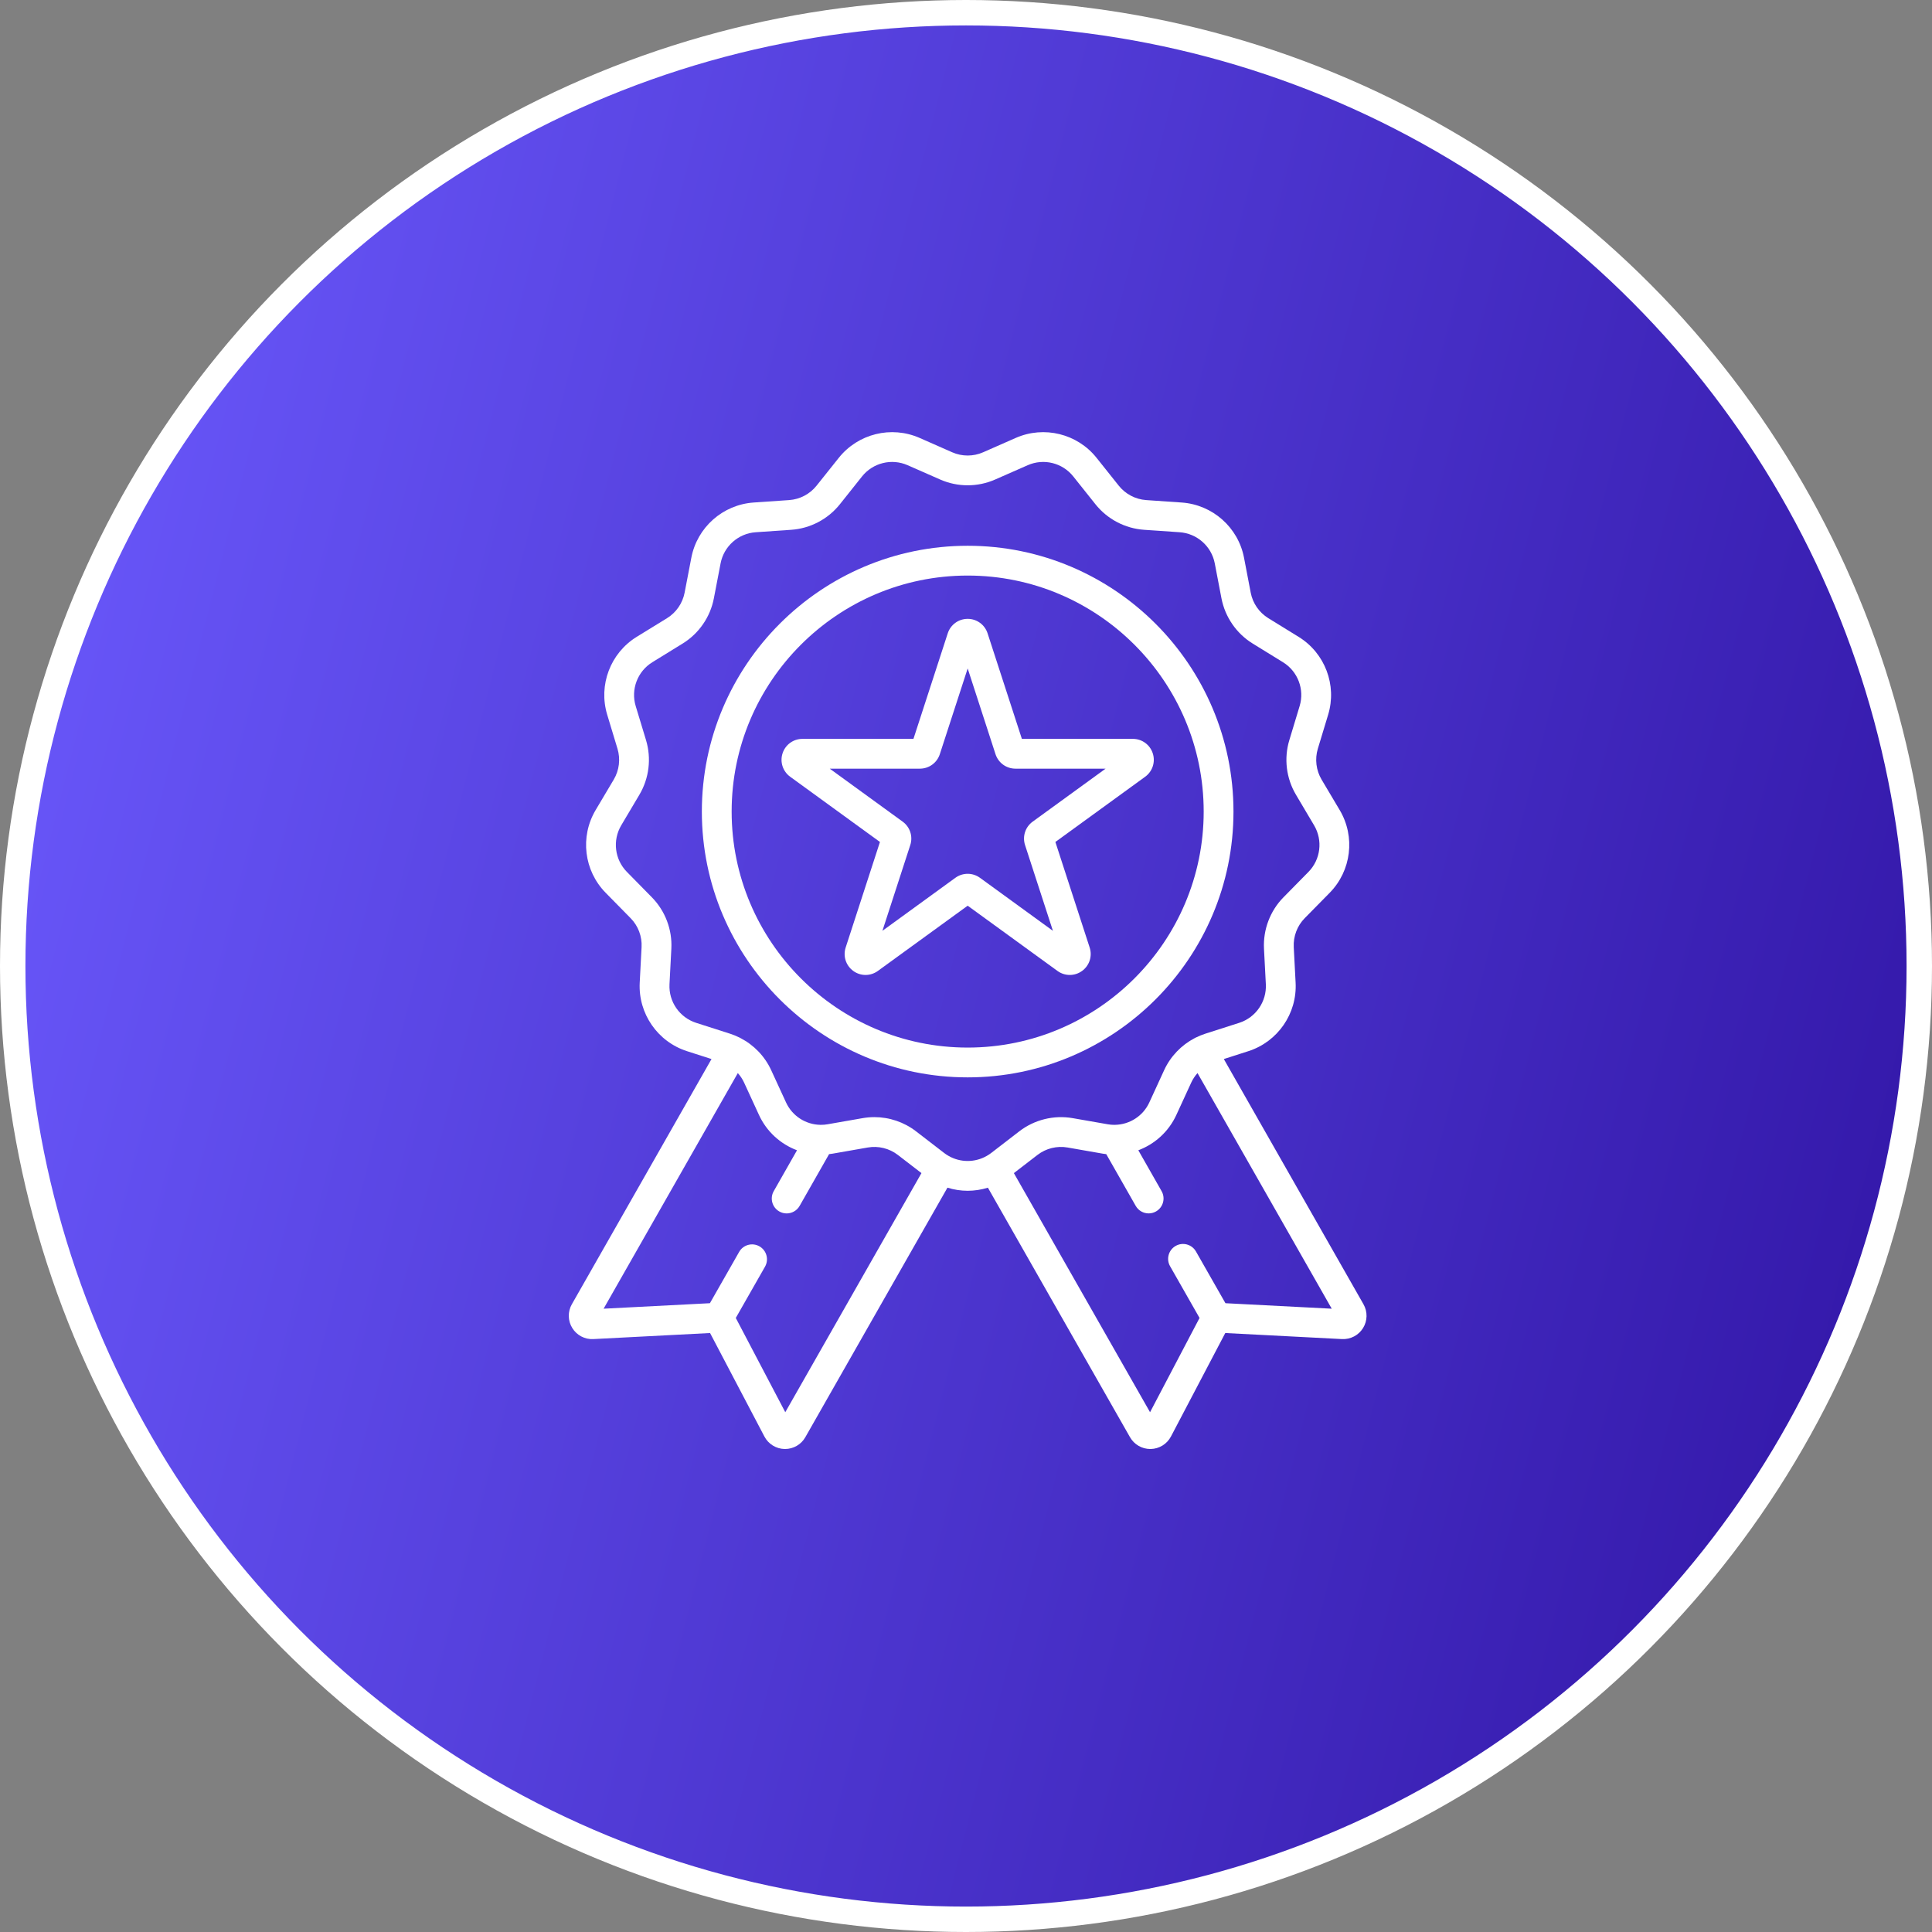
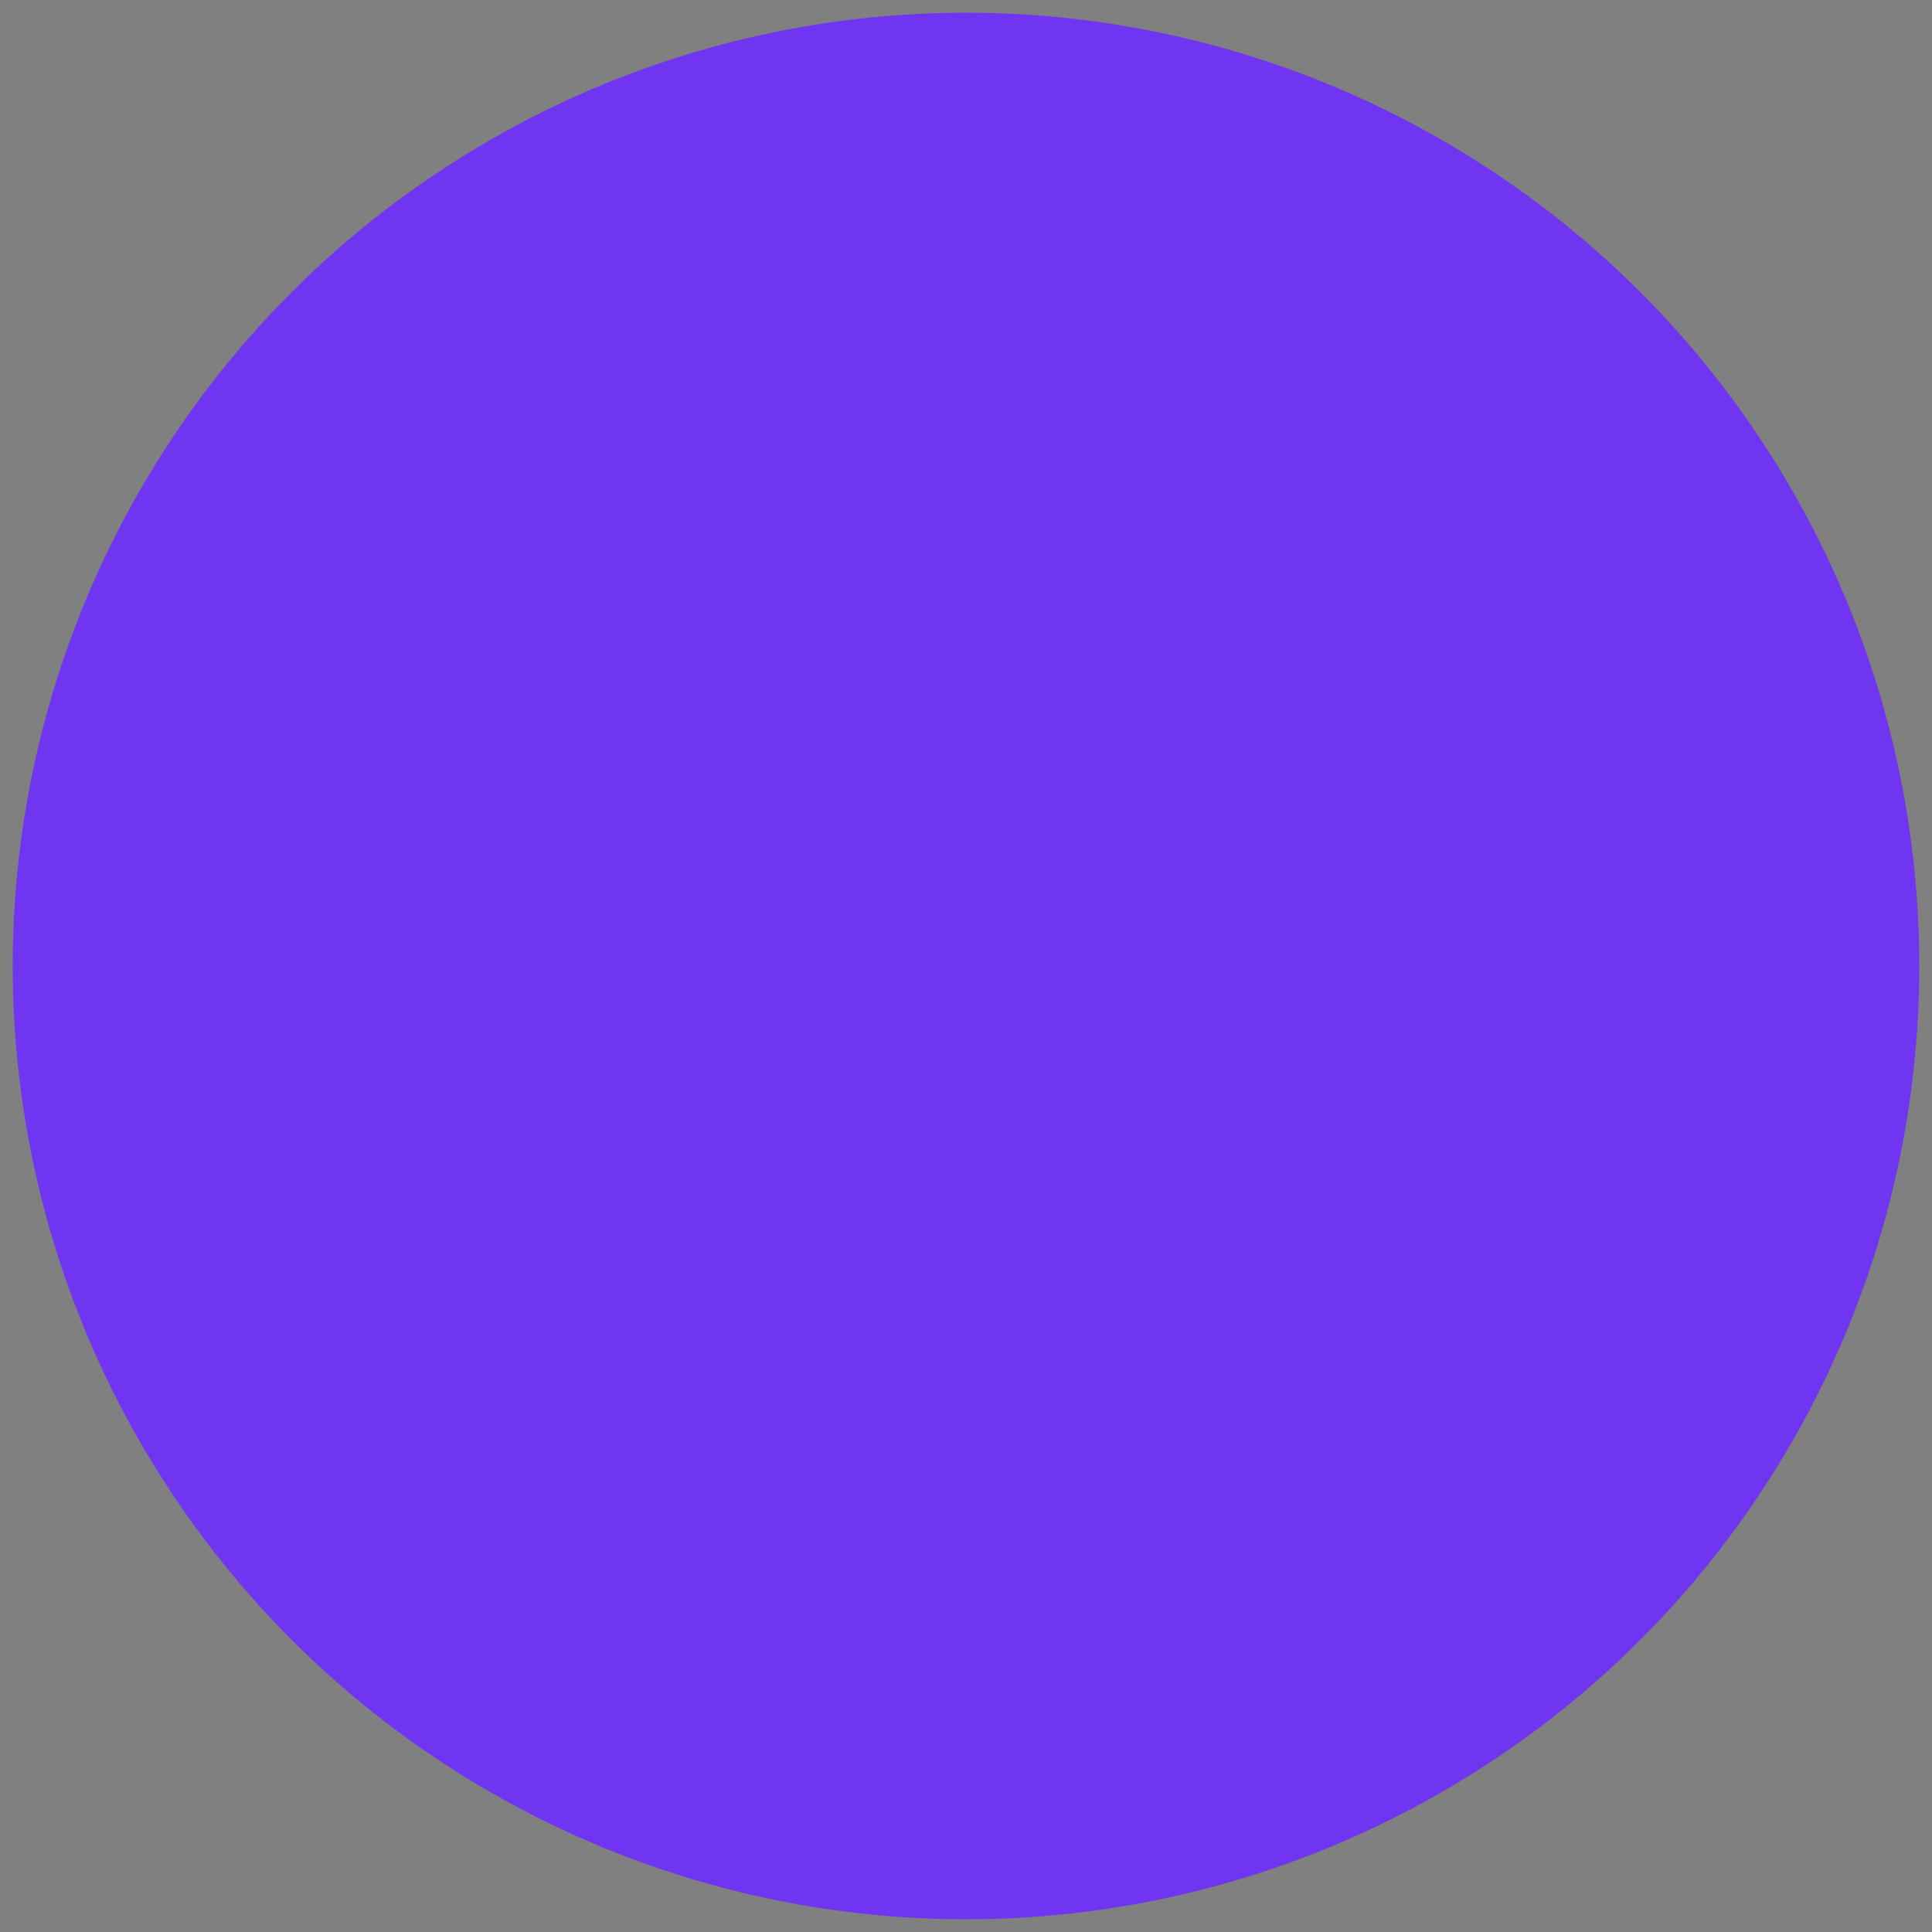
<svg xmlns="http://www.w3.org/2000/svg" width="76" height="76" viewBox="0 0 76 76" fill="none">
  <rect x="0" y="0" width="76" height="76" fill="#808080" stroke="none" />
  <circle cx="38" cy="38" r="37.5" fill="#7035F0" />
-   <circle cx="38" cy="38" r="37.5" fill="url(#paint0_linear_2229_2379)" />
-   <circle cx="38" cy="38" r="37.5" stroke="white" />
-   <path d="M48.522 31.925C48.522 26.159 43.831 21.469 38.066 21.469C32.3 21.469 27.609 26.159 27.609 31.925C27.609 37.69 32.3 42.381 38.066 42.381C43.831 42.381 48.522 37.69 48.522 31.925ZM38.066 41.209C32.946 41.209 28.781 37.044 28.781 31.925C28.781 26.806 32.946 22.641 38.066 22.641C43.185 22.641 47.35 26.806 47.35 31.925C47.35 37.044 43.185 41.209 38.066 41.209Z" fill="white" />
-   <path d="M45.347 29.634C45.237 29.294 44.922 29.065 44.564 29.065H40.198L38.849 24.913C38.738 24.572 38.423 24.344 38.066 24.344C37.708 24.344 37.393 24.572 37.282 24.913L35.933 29.065H31.567C31.209 29.065 30.894 29.294 30.784 29.634C30.673 29.974 30.794 30.344 31.083 30.555L34.615 33.121L33.266 37.274C33.156 37.614 33.276 37.984 33.565 38.194C33.854 38.405 34.243 38.405 34.533 38.194L38.066 35.628L41.598 38.194C41.743 38.3 41.912 38.352 42.082 38.352C42.252 38.352 42.421 38.3 42.566 38.194C42.856 37.984 42.975 37.614 42.865 37.274L41.516 33.121L45.048 30.555C45.338 30.344 45.458 29.974 45.347 29.634ZM40.622 32.322C40.333 32.532 40.212 32.902 40.323 33.243L41.419 36.616L38.55 34.531C38.405 34.426 38.235 34.373 38.066 34.373C37.896 34.373 37.726 34.426 37.581 34.531L34.712 36.616L35.808 33.242C35.919 32.902 35.798 32.532 35.509 32.322L32.639 30.237H36.187C36.544 30.237 36.859 30.008 36.97 29.668L38.066 26.295L39.161 29.668C39.272 30.008 39.587 30.237 39.944 30.237H43.492L40.622 32.322Z" fill="white" />
-   <path d="M53.636 51.306L48.142 41.66L49.105 41.351C50.264 40.98 51.03 39.871 50.966 38.655L50.893 37.258C50.871 36.835 51.028 36.419 51.325 36.118L52.306 35.121C53.16 34.252 53.323 32.915 52.701 31.867L51.987 30.665C51.772 30.301 51.718 29.859 51.84 29.454L52.246 28.115C52.599 26.95 52.121 25.69 51.084 25.052L49.893 24.318C49.532 24.096 49.28 23.731 49.2 23.315L48.937 21.941C48.708 20.745 47.699 19.852 46.484 19.768L45.088 19.672C44.666 19.643 44.273 19.436 44.009 19.105L43.137 18.011C42.379 17.059 41.07 16.737 39.956 17.227L38.675 17.791C38.675 17.791 38.675 17.791 38.675 17.791C38.288 17.962 37.843 17.962 37.456 17.791L36.176 17.227C35.061 16.737 33.753 17.059 32.994 18.012L32.122 19.105C31.859 19.436 31.465 19.643 31.043 19.672L29.647 19.768C28.433 19.852 27.424 20.745 27.195 21.941L26.931 23.315C26.851 23.73 26.599 24.096 26.239 24.318L25.047 25.051C24.011 25.69 23.533 26.95 23.886 28.115L24.291 29.454C24.413 29.859 24.36 30.3 24.144 30.665L23.43 31.867C22.809 32.914 22.971 34.252 23.825 35.12L24.806 36.118C25.103 36.419 25.261 36.835 25.238 37.258L25.165 38.655C25.102 39.87 25.867 40.979 27.027 41.351L27.989 41.66L22.495 51.306C22.329 51.597 22.335 51.955 22.512 52.241C22.688 52.527 23.006 52.694 23.34 52.676L27.932 52.438L30.07 56.509C30.226 56.806 30.531 56.994 30.866 57C30.872 57 30.877 57 30.882 57C31.211 57 31.516 56.824 31.679 56.537L37.27 46.72C37.529 46.801 37.797 46.842 38.066 46.842C38.334 46.842 38.602 46.801 38.861 46.72L44.452 56.537C44.616 56.824 44.92 57 45.249 57C45.254 57 45.26 57 45.265 57C45.6 56.994 45.906 56.806 46.062 56.509L48.199 52.438L52.791 52.676C53.128 52.693 53.444 52.526 53.62 52.241C53.796 51.955 53.802 51.597 53.636 51.306ZM30.891 55.553L28.944 51.845L30.094 49.827C30.254 49.545 30.156 49.188 29.875 49.028C29.594 48.868 29.236 48.965 29.076 49.247L27.926 51.265L23.744 51.481L29.024 42.212C29.123 42.323 29.208 42.449 29.271 42.587L29.856 43.858C30.159 44.518 30.706 45.007 31.352 45.249L30.437 46.857C30.276 47.138 30.375 47.496 30.656 47.656C30.747 47.708 30.847 47.733 30.945 47.733C31.149 47.733 31.347 47.626 31.455 47.437L32.614 45.401C32.662 45.396 32.71 45.389 32.757 45.381L34.135 45.14C34.552 45.067 34.983 45.173 35.319 45.432L36.248 46.147L30.891 55.553ZM38.827 45.464C38.825 45.465 38.824 45.466 38.822 45.467C38.819 45.469 38.816 45.471 38.812 45.473C38.35 45.736 37.781 45.736 37.319 45.473C37.316 45.471 37.313 45.469 37.31 45.467C37.308 45.466 37.306 45.465 37.304 45.464C37.249 45.432 37.194 45.397 37.143 45.357L36.034 44.503C35.562 44.139 34.983 43.945 34.394 43.945C34.24 43.945 34.087 43.959 33.934 43.985L32.556 44.226C32.467 44.242 32.378 44.249 32.29 44.248C32.283 44.248 32.276 44.248 32.269 44.248C31.696 44.238 31.167 43.903 30.921 43.368L30.336 42.097C30.086 41.554 29.66 41.112 29.136 40.839C29.135 40.838 29.134 40.837 29.133 40.837C29.13 40.835 29.126 40.833 29.123 40.832C29.111 40.825 29.098 40.819 29.086 40.813C29.083 40.811 29.08 40.81 29.077 40.809C28.961 40.752 28.841 40.703 28.717 40.663L27.385 40.236C26.731 40.026 26.3 39.401 26.336 38.716L26.409 37.319C26.448 36.569 26.168 35.831 25.641 35.296L24.661 34.299C24.179 33.81 24.088 33.056 24.438 32.466L25.152 31.263C25.535 30.616 25.63 29.834 25.413 29.115L25.007 27.776C24.808 27.119 25.078 26.409 25.662 26.05L26.853 25.316C27.493 24.922 27.941 24.273 28.082 23.535L28.346 22.162C28.475 21.488 29.043 20.984 29.728 20.937L31.123 20.841C31.872 20.79 32.571 20.423 33.039 19.836L33.91 18.742C34.338 18.205 35.076 18.023 35.704 18.3L36.984 18.863C37.671 19.166 38.46 19.166 39.147 18.863L40.428 18.3C41.056 18.023 41.793 18.205 42.22 18.742L43.092 19.836C43.56 20.423 44.259 20.79 45.008 20.841L46.403 20.937C47.088 20.984 47.657 21.488 47.786 22.162L48.049 23.535C48.191 24.273 48.639 24.922 49.278 25.316L50.469 26.05C51.053 26.409 51.323 27.119 51.124 27.776L50.719 29.115C50.501 29.834 50.596 30.616 50.98 31.263L51.693 32.466C52.043 33.056 51.952 33.81 51.471 34.299L50.49 35.296C49.963 35.831 49.684 36.569 49.722 37.319L49.795 38.716C49.831 39.401 49.4 40.026 48.747 40.236L47.414 40.663C47.29 40.703 47.17 40.752 47.054 40.809C47.051 40.81 47.048 40.811 47.045 40.812C47.033 40.819 47.02 40.825 47.008 40.832C47.005 40.834 47.001 40.835 46.998 40.837C46.997 40.837 46.996 40.838 46.995 40.838C46.471 41.112 46.045 41.554 45.795 42.097L45.211 43.368C44.965 43.903 44.436 44.237 43.864 44.248C43.855 44.248 43.847 44.248 43.839 44.249C43.751 44.249 43.664 44.242 43.575 44.226L42.197 43.985C41.457 43.856 40.692 44.045 40.097 44.503L38.989 45.357C38.937 45.397 38.883 45.432 38.827 45.464ZM48.206 51.265L47.046 49.23C46.886 48.949 46.528 48.851 46.248 49.011C45.966 49.171 45.868 49.529 46.028 49.81L47.187 51.845L45.24 55.553L39.883 46.147L40.812 45.432C41.148 45.173 41.579 45.067 41.996 45.14L43.374 45.381C43.422 45.389 43.469 45.396 43.517 45.401L44.676 47.436C44.784 47.626 44.982 47.732 45.185 47.732C45.284 47.732 45.383 47.707 45.475 47.655C45.756 47.495 45.854 47.137 45.694 46.856L44.779 45.249C45.425 45.006 45.972 44.518 46.275 43.858L46.86 42.587C46.923 42.449 47.008 42.323 47.107 42.212L52.387 51.481L48.206 51.265Z" fill="white" />
  <defs>
    <linearGradient id="paint0_linear_2229_2379" x1="-3.455" y1="15.652" x2="84.038" y2="37.87" gradientUnits="userSpaceOnUse">
      <stop stop-color="#6C5BFF" />
      <stop offset="1" stop-color="#3014A4" />
    </linearGradient>
  </defs>
</svg>